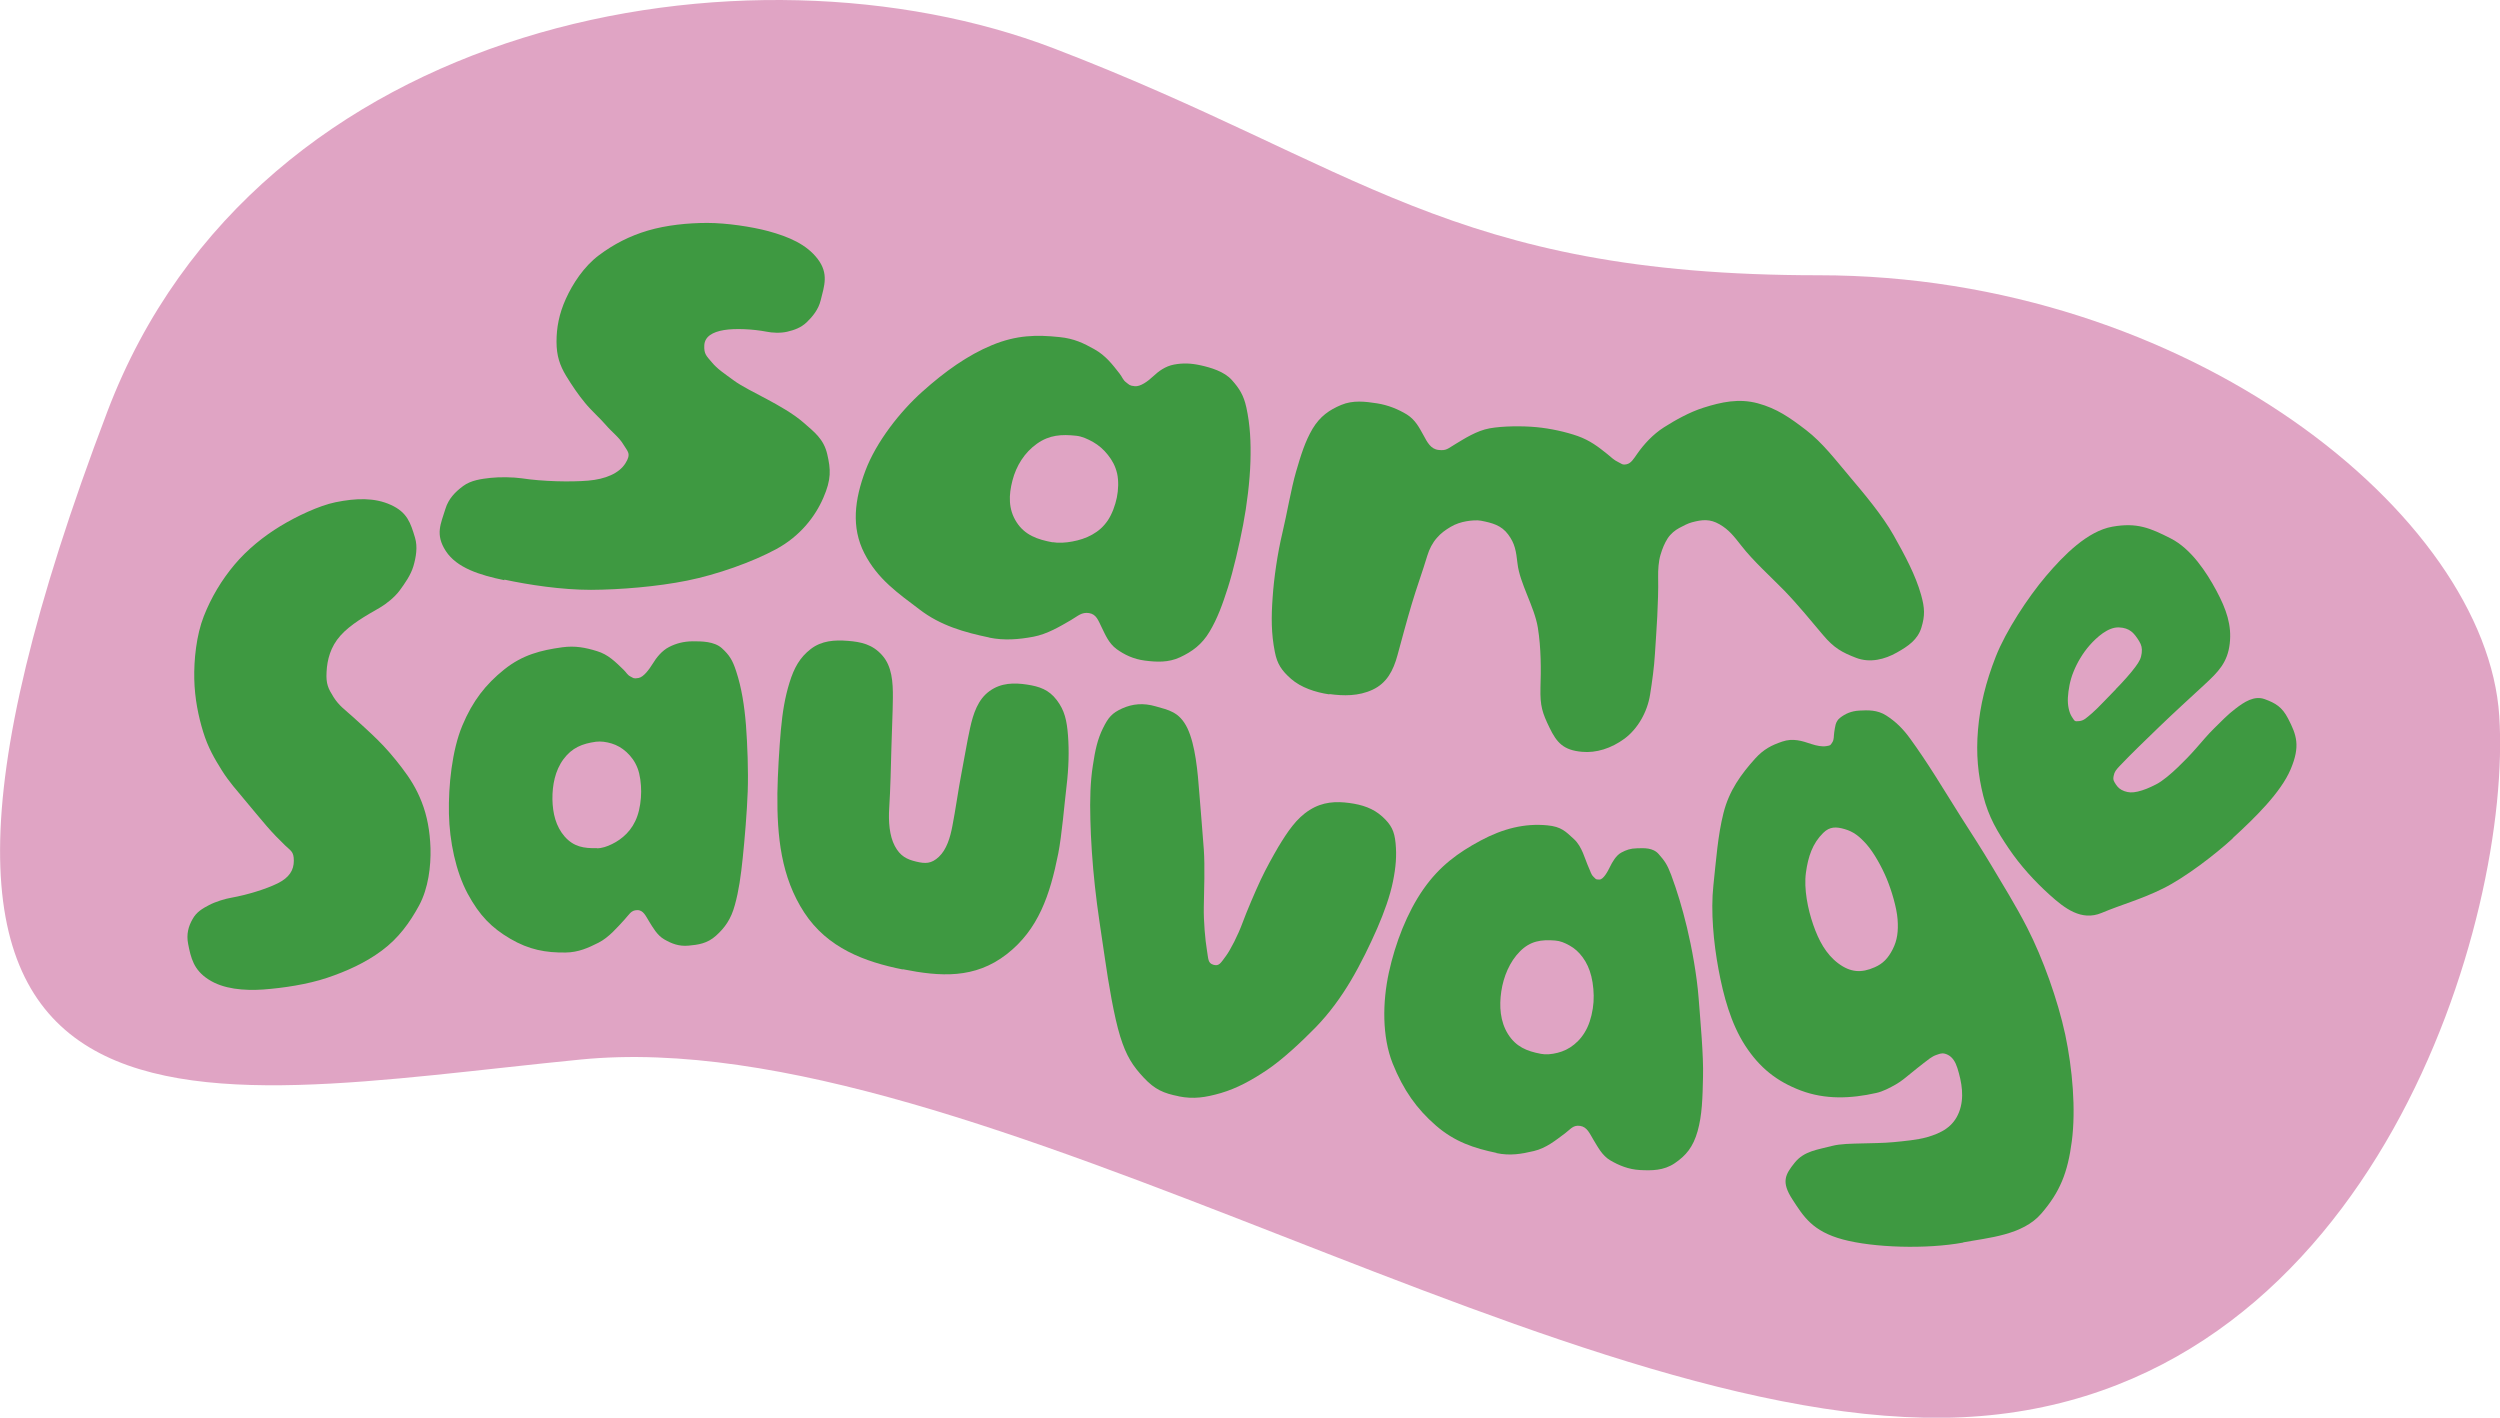
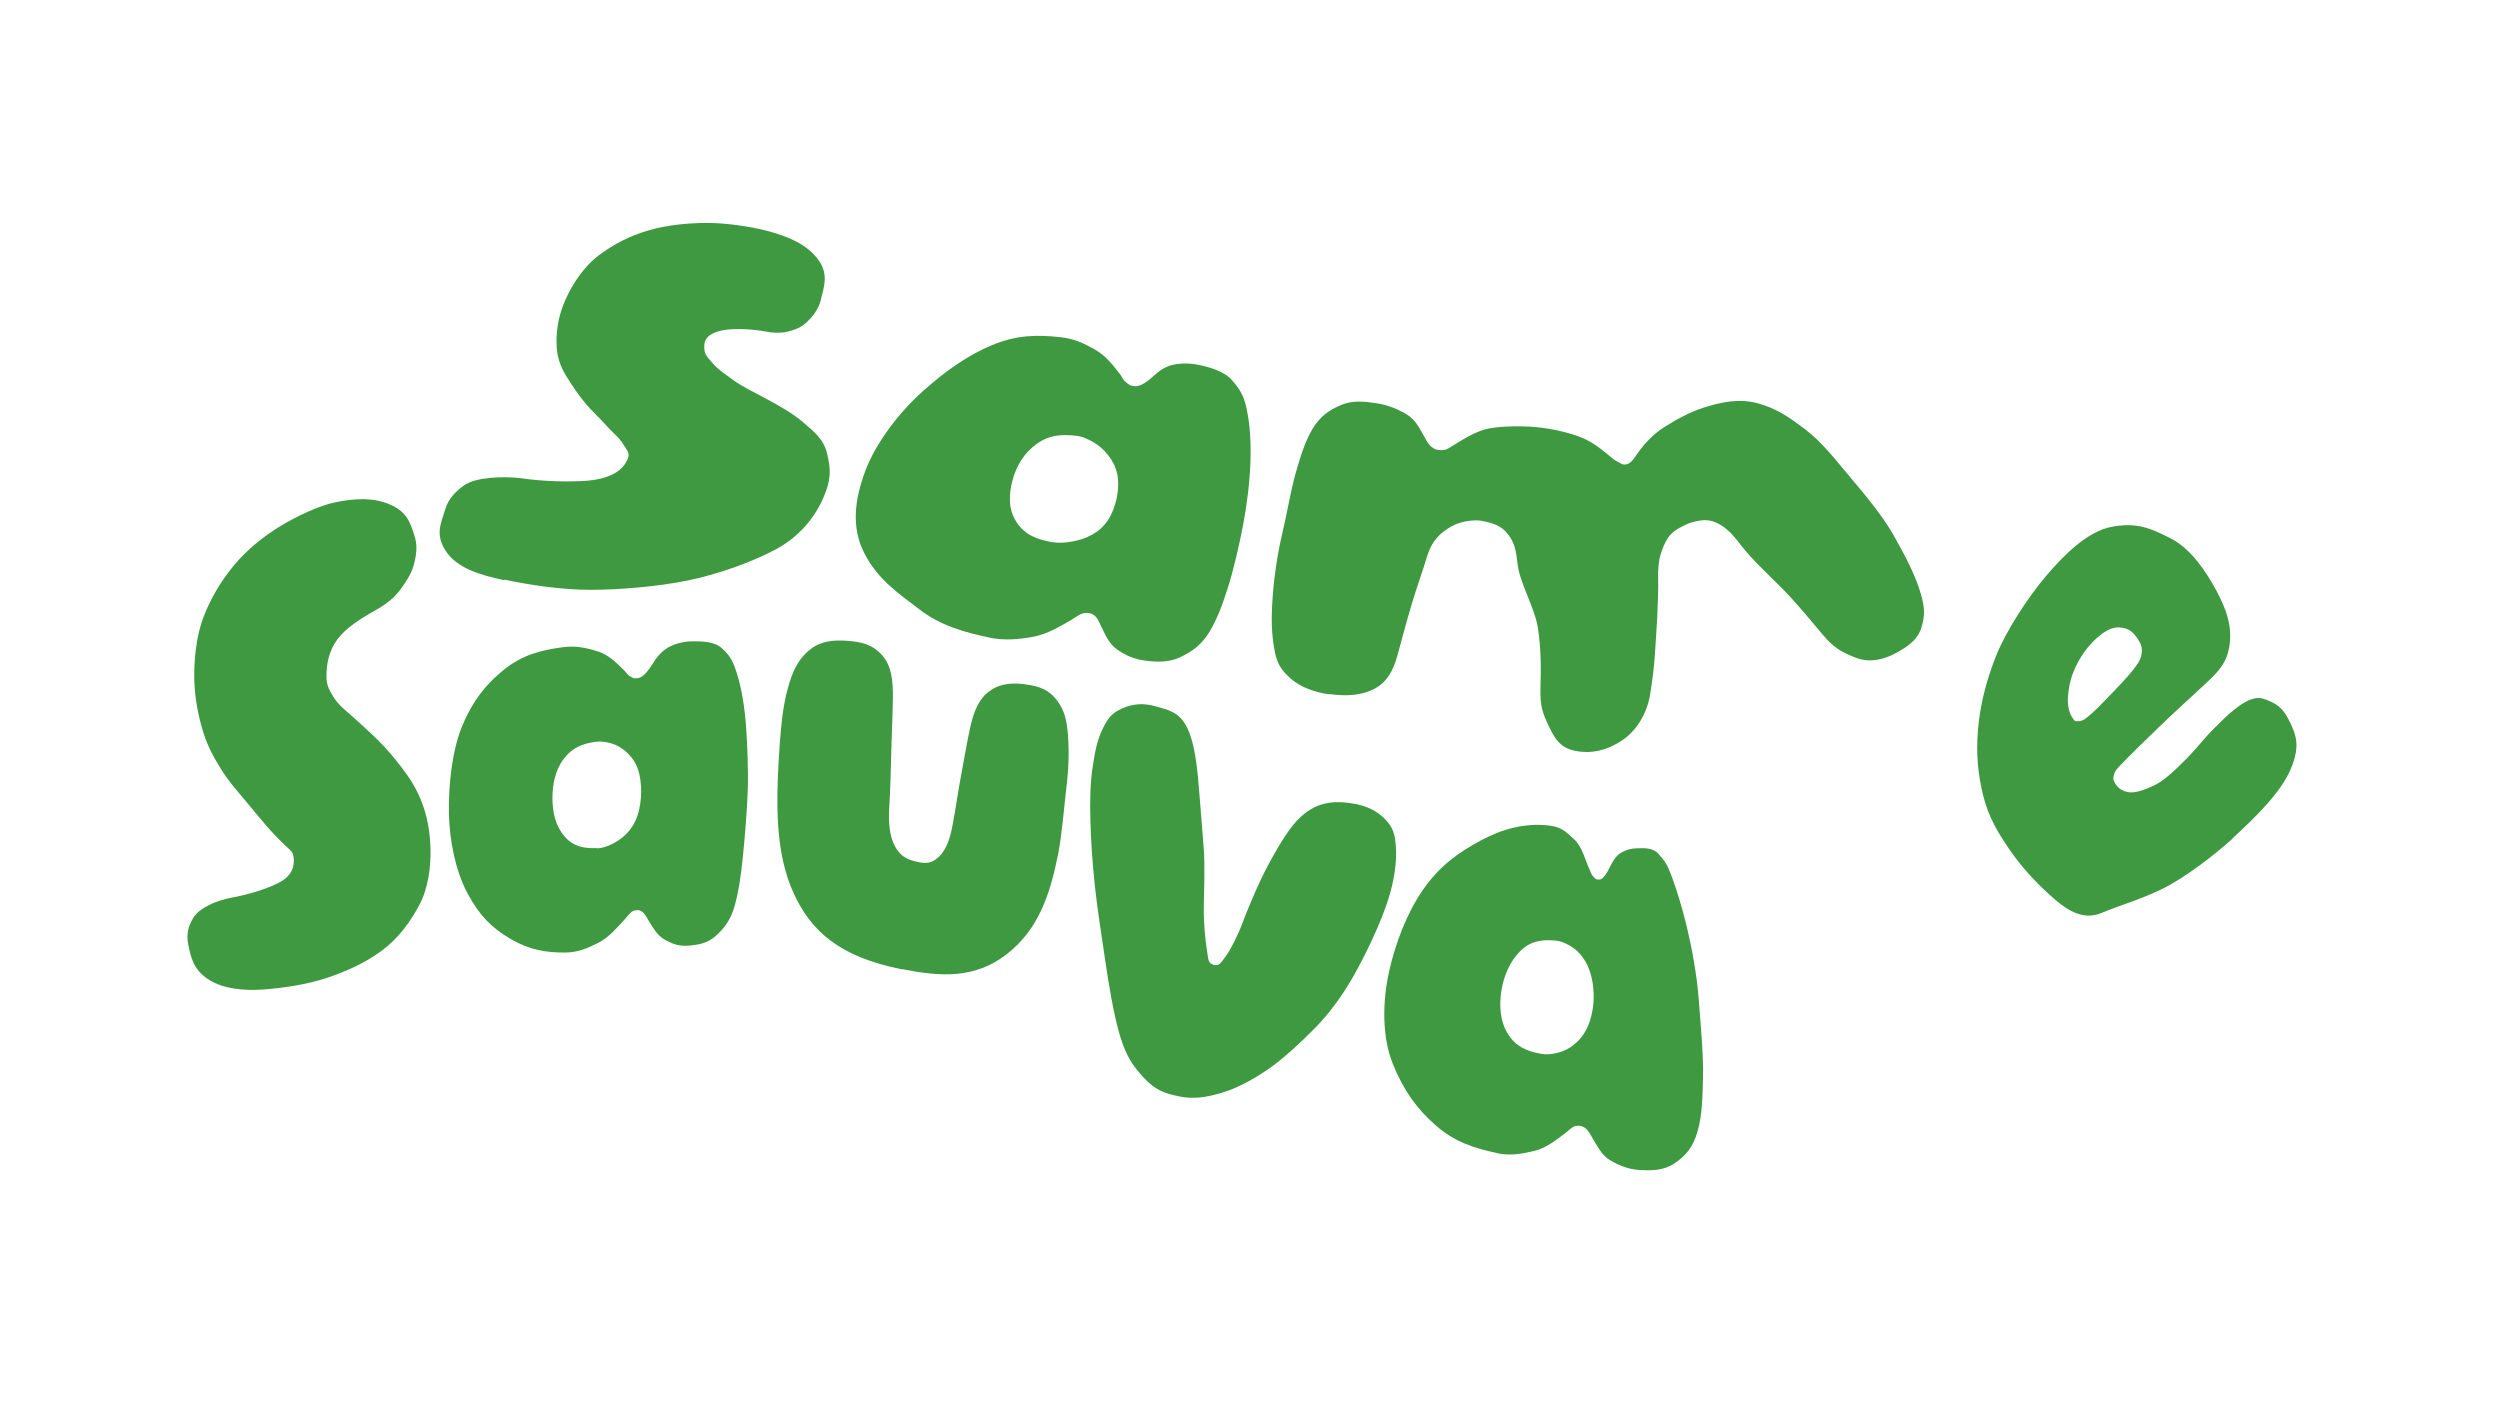
<svg xmlns="http://www.w3.org/2000/svg" id="tetes2" viewBox="0 0 171.02 96.98">
  <defs>
    <style>.cls-1{fill:#3e9941;}.cls-2{fill:#e0a4c4;}</style>
  </defs>
-   <path class="cls-2" d="M7.35,28.14C17.62,1.12,51.25-4.68,72.09,3.31s27.05,15.52,52.32,15.52,45.67,16.41,46.56,30.15-8.42,45.67-35.47,47.89-68.73-27.05-95.77-24.39S-13.04,81.79,7.35,28.14Z" />
  <path class="cls-1" d="M34.5,39.69c-1.68-.35-3.25-.84-4-1.99-.75-1.15-.34-1.87-.03-2.89.21-.69.67-1.16,1.21-1.56.54-.4,1.25-.49,1.88-.56.64-.07,1.56-.05,2.13.03,1.43.22,3.35.26,4.54.16,1.19-.1,2.12-.5,2.55-1.18.43-.68.15-.81-.14-1.3-.29-.49-.76-.82-1.18-1.31s-.98-.97-1.44-1.53c-.47-.57-.87-1.16-1.3-1.86-.42-.7-.65-1.36-.65-2.32s.17-1.9.64-2.94,1.24-2.21,2.25-2.97c1.01-.76,2.11-1.33,3.37-1.7,1.26-.37,2.72-.52,4.05-.52,1.32,0,3.05.26,4.17.56,1.43.39,2.63.91,3.39,1.91.76,1,.45,1.83.2,2.83-.15.62-.56,1.12-.96,1.5-.4.38-.86.53-1.32.64-.46.11-1.04.08-1.42,0-.94-.18-2.15-.24-2.92-.11-.77.13-1.31.44-1.34,1.04s.14.72.52,1.17c.37.45.85.76,1.46,1.21.61.45,1.52.88,2.31,1.31.8.43,1.79.98,2.51,1.61s1.37,1.11,1.61,2.15.29,1.71-.27,2.99c-.56,1.29-1.58,2.61-3.21,3.5-1.64.89-4.07,1.75-6.11,2.16-2.04.41-4.55.62-6.57.63-2.02,0-4.25-.34-5.93-.7Z" />
  <path class="cls-1" d="M67.67,43.61c-1.68-.35-3.33-.81-4.77-1.92-1.45-1.1-2.86-2.06-3.77-3.84s-.67-3.67.07-5.65c.74-1.97,2.38-4.06,3.91-5.42,1.52-1.36,3.08-2.48,4.75-3.17,1.67-.69,3.03-.72,4.63-.55.98.1,1.63.41,2.39.84s1.21,1.02,1.71,1.66c.19.24.22.43.45.6s.21.22.59.26.9-.34,1.26-.68c.36-.34.83-.69,1.42-.8s1.14-.1,1.82.05c.68.15,1.62.42,2.14,1.01.52.58.81,1.05.99,1.87.26,1.19.32,2.38.28,3.71-.04,1.33-.24,2.97-.5,4.32-.26,1.36-.66,3.1-1.04,4.29-.38,1.19-.72,2.12-1.25,3.01-.53.9-1.21,1.38-2.02,1.76s-1.63.33-2.41.23-1.4-.4-1.94-.79c-.54-.4-.77-.99-1.01-1.47-.24-.48-.36-.91-.87-.99-.51-.08-.76.2-1.24.48-.76.44-1.62.96-2.58,1.14-.97.18-1.97.27-3,.06ZM72.01,37.09c.38.07.91.04,1.36-.05.44-.08.93-.23,1.35-.47.43-.24.77-.54,1.07-.98.29-.44.5-1.02.61-1.55.11-.54.13-1.15.02-1.65-.12-.51-.34-.91-.63-1.27-.29-.37-.64-.67-1.01-.88s-.77-.39-1.15-.43c-1.01-.11-1.84-.06-2.69.54-.85.6-1.42,1.51-1.68,2.52-.26,1-.29,1.96.28,2.85.57.89,1.44,1.19,2.47,1.38Z" />
  <path class="cls-1" d="M90.93,47.5c-.96-.14-1.93-.47-2.6-1.05-.66-.58-.96-1.03-1.12-1.85-.25-1.25-.25-2.4-.15-3.75.09-1.34.34-3.03.66-4.37.32-1.34.6-3.04.94-4.21s.62-2.07,1.13-2.94c.52-.86,1.15-1.29,1.96-1.63.81-.34,1.66-.23,2.44-.11.77.12,1.47.41,2.06.77.58.37.84.9,1.12,1.4.27.5.5.96,1.04,1.02.54.06.61-.08,1.18-.42.57-.34,1.42-.9,2.32-1.06s2.22-.17,3.19-.08c.96.09,2,.32,2.83.61.84.3,1.41.74,2.02,1.23.28.23.47.42.73.54s.28.22.59.16c.31-.07.47-.35.73-.72.44-.63,1.06-1.32,1.83-1.81.77-.49,1.75-1.04,2.7-1.34,1.23-.39,2.42-.65,3.72-.3,1.29.35,2.18.97,3.3,1.83,1.12.86,1.99,2.01,2.98,3.18.99,1.17,2.25,2.67,3.01,4.02s1.5,2.72,1.88,4.08c.25.9.27,1.41.02,2.23-.25.82-.89,1.27-1.7,1.72-.8.45-1.81.72-2.77.35-.96-.37-1.51-.67-2.26-1.56s-1.74-2.1-2.65-3.04c-.92-.94-2.14-2.04-2.93-3.06-.51-.65-.86-1.11-1.51-1.48-.65-.37-1.17-.32-1.88-.13-.26.07-.58.23-.87.39-.29.16-.57.38-.79.71-.21.33-.36.69-.49,1.13-.13.44-.17,1.01-.16,1.53.02.86-.02,1.82-.06,2.69-.04.88-.11,1.68-.16,2.56s-.19,1.89-.33,2.77c-.19,1.21-.85,2.35-1.75,3.02-.91.67-1.95.99-2.9.9-1.29-.11-1.74-.64-2.23-1.65-.49-1.01-.65-1.48-.62-2.72.04-1.24.05-2.71-.18-4.13-.23-1.42-1.24-3.03-1.39-4.38-.1-.86-.17-1.36-.64-1.99-.47-.63-1.09-.79-1.86-.94-.27-.05-.67-.02-1.01.04-.34.06-.73.18-1.06.38-.34.2-.67.43-.95.76-.29.33-.51.75-.65,1.21-.33,1.1-.75,2.24-1.08,3.36-.33,1.11-.67,2.38-.96,3.45-.29,1.07-.74,1.91-1.7,2.36-.96.45-1.99.43-2.95.3Z" />
  <path class="cls-1" d="M18.03,67.69c-1.36.09-2.76-.03-3.77-.69-1.01-.65-1.2-1.46-1.39-2.43-.13-.66.02-1.2.3-1.69.27-.5.7-.74,1.14-.97s1.1-.43,1.52-.5c1.06-.19,2.35-.58,3.16-.98.81-.4,1.11-.91,1.11-1.55,0-.64-.21-.67-.61-1.06-.4-.39-.79-.78-1.24-1.3-.45-.52-.98-1.17-1.51-1.8-.52-.63-1.07-1.23-1.57-2.03s-.94-1.55-1.27-2.62-.58-2.29-.61-3.61c-.03-1.32.14-3,.65-4.3s1.22-2.48,2.1-3.53,2.02-1.96,3.14-2.64,2.65-1.4,3.76-1.63c1.42-.29,2.68-.33,3.8.18s1.34,1.22,1.65,2.24c.19.63.07,1.34-.11,1.95-.18.61-.58,1.17-.93,1.65-.35.48-.94.94-1.35,1.18-1.01.58-2.02,1.15-2.71,1.92-.69.77-.91,1.67-.95,2.48-.05.82.11,1.14.48,1.73s.79.87,1.32,1.35c.53.48,1.1.99,1.68,1.56.58.57,1.13,1.21,1.67,1.92.54.71.99,1.4,1.36,2.35.37.95.56,1.97.6,3.17.03,1.21-.14,2.71-.78,3.9-.64,1.18-1.42,2.25-2.54,3.08-1.11.83-2.41,1.42-3.75,1.87-1.34.45-3.01.7-4.37.8Z" />
  <path class="cls-1" d="M38.71,65.16c-1.38.02-2.52-.19-3.8-.94-1.28-.75-2.11-1.59-2.92-3.09-.81-1.51-1.24-3.57-1.28-5.47-.04-1.9.21-4.34.92-6.03.7-1.68,1.6-2.82,2.86-3.83,1.26-1.01,2.52-1.32,3.97-1.52.89-.12,1.59.02,2.37.26.78.23,1.28.75,1.82,1.27.2.19.26.36.48.47s.2.16.55.1c.35-.06.73-.59.98-.99.24-.4.62-.88,1.11-1.13s.99-.38,1.61-.39c.62,0,1.47,0,2,.47.52.48.73.81.98,1.58.37,1.12.56,2.34.67,3.68.1,1.34.17,3.13.12,4.54-.05,1.42-.21,3.29-.34,4.54s-.27,2.26-.54,3.23c-.26.97-.69,1.56-1.29,2.1s-1.22.62-1.88.68c-.66.06-1.16-.14-1.66-.43-.49-.28-.78-.82-1.02-1.2-.24-.38-.4-.81-.83-.8-.43,0-.56.32-.87.65-.49.53-1.07,1.22-1.78,1.58-.71.36-1.39.66-2.24.67ZM40.84,58.03c.33,0,.69-.12,1.03-.29.35-.17.69-.4,1-.72.31-.32.56-.71.73-1.2.17-.48.26-1.12.26-1.66,0-.54-.07-1.16-.25-1.62-.18-.46-.43-.79-.75-1.09-.32-.29-.66-.48-1.02-.59-.37-.11-.72-.16-1.07-.12-.94.13-1.64.41-2.22,1.19-.58.78-.77,1.78-.76,2.75.02.96.23,1.85.84,2.55.62.7,1.31.81,2.2.79Z" />
  <path class="cls-1" d="M61.76,66.32c-2.6-.52-5.15-1.46-6.74-3.89-1.59-2.43-1.87-5.22-1.84-8.16.02-1.33.13-3.13.24-4.35s.28-2.23.59-3.23c.31-1,.7-1.71,1.45-2.29s1.64-.63,2.54-.56c.91.07,1.69.24,2.35.99.67.75.74,1.83.73,2.91s-.07,2.18-.1,3.39-.07,2.9-.15,4.13c-.06.93.01,1.91.38,2.61s.83.92,1.46,1.07c.63.15,1.04.16,1.56-.33s.77-1.3.92-2.1c.21-1.06.41-2.52.62-3.6.21-1.07.37-2.1.59-3.1.22-1,.54-1.97,1.34-2.54.79-.57,1.69-.57,2.55-.44s1.5.35,2.04,1.06c.54.71.69,1.39.77,2.43s.05,2.21-.1,3.46c-.15,1.25-.32,3.35-.57,4.62-.56,2.81-1.35,5.19-3.53,6.88-2.18,1.69-4.52,1.54-7.12,1.02Z" />
  <path class="cls-1" d="M80.62,74.99c-1.01-.2-1.61-.45-2.37-1.26-.76-.81-1.2-1.48-1.62-2.83-.42-1.35-.81-3.7-1.04-5.3s-.53-3.44-.69-4.98c-.17-1.53-.28-3.22-.31-4.56-.04-1.35,0-2.63.17-3.69.16-1.07.32-1.8.69-2.55.37-.75.62-1.04,1.32-1.36.7-.31,1.43-.39,2.29-.14.86.25,1.62.36,2.17,1.5.54,1.15.7,2.91.82,4.52.07.91.22,2.65.3,3.77.08,1.12.02,2.89,0,3.91-.02,1.02.1,2.31.21,2.96.11.65.06.9.45,1.02.39.11.49-.12.83-.57.34-.45.86-1.49,1.15-2.28s.88-2.17,1.25-2.96c.37-.79.86-1.66,1.21-2.26.63-1.04,1.24-1.96,2.14-2.52.9-.57,1.81-.6,2.71-.48s1.64.37,2.26.93c.61.56.83.98.91,1.83.08.85.02,1.62-.18,2.61s-.6,2.11-1.08,3.21-1.13,2.44-1.8,3.57c-.67,1.13-1.48,2.25-2.43,3.22-.95.97-2.23,2.17-3.3,2.89-1.07.72-2.07,1.26-3.15,1.58-1.07.31-1.88.43-2.89.23Z" />
  <path class="cls-1" d="M102.38,78.87c-1.53-.32-2.86-.75-4.16-1.88s-2.22-2.42-2.95-4.24c-.73-1.83-.7-4.2-.26-6.22.44-2.02,1.25-4.11,2.36-5.7,1.11-1.59,2.39-2.51,3.92-3.33,1.53-.82,3.01-1.19,4.56-1.04.96.09,1.25.42,1.82.94.57.53.73,1.33,1.02,1.97.11.23.15.45.31.6.17.15.12.2.41.2.28,0,.58-.57.73-.88s.41-.77.76-.96c.35-.19.63-.29,1.09-.3s1.08-.06,1.48.4.57.68.85,1.42c.4,1.08.75,2.22,1.08,3.59.33,1.37.68,3.27.8,4.85s.34,3.91.3,5.36c-.03,1.45-.06,2.63-.37,3.73-.31,1.1-.8,1.67-1.56,2.19-.76.52-1.6.51-2.38.47-.78-.04-1.45-.32-2.03-.66-.58-.34-.87-.95-1.15-1.4-.27-.45-.44-.89-.92-.96s-.64.22-1.03.51c-.62.46-1.28,1.01-2.13,1.21s-1.62.34-2.57.14ZM105.4,72.09c.36.07.75.03,1.15-.07s.77-.27,1.14-.57.67-.68.9-1.17c.23-.49.38-1.15.42-1.73.04-.57-.02-1.24-.15-1.76s-.32-.93-.59-1.3-.56-.62-.9-.81-.63-.31-.98-.34c-.95-.08-1.71.03-2.41.74-.71.71-1.13,1.73-1.28,2.74-.15,1.01-.08,2.06.46,2.92.54.86,1.28,1.17,2.25,1.35Z" />
-   <path class="cls-1" d="M134.31,85c-2.54.47-6.16.35-8.24-.21-2.08-.56-2.69-1.56-3.46-2.75-.77-1.19-.49-1.69.16-2.5.65-.81,1.58-.89,2.56-1.15.58-.15,1.33-.15,2.01-.17.68-.02,1.51-.02,2.22-.09.71-.07,1.59-.15,2.24-.33,1.02-.29,1.82-.72,2.21-1.71.39-.99.19-2.07-.11-3.03-.13-.41-.33-.74-.65-.9s-.49-.1-.8.01c-.31.11-.56.33-.85.55s-.58.46-.89.71c-.31.25-.64.54-1.03.76-.39.22-.87.48-1.34.58-1.73.39-3.48.46-5.15-.17-1.66-.63-2.82-1.56-3.81-3.08-.98-1.52-1.48-3.39-1.82-5.21-.34-1.82-.54-3.98-.35-5.74.19-1.76.3-3.4.69-4.95.39-1.55,1.21-2.66,2.16-3.72.6-.66,1.13-.92,1.86-1.17.74-.25,1.34-.05,2,.17.37.12.73.19,1.02.14.29-.05.26-.04.4-.25s.09-.41.14-.72c.06-.31.05-.7.4-.97s.75-.46,1.32-.49,1.22-.06,1.84.34c.62.4,1.13.88,1.66,1.62.53.73,1.12,1.61,1.69,2.51.57.9,1.11,1.78,1.77,2.83.67,1.05,1.33,2.06,2.09,3.33.75,1.27,1.63,2.67,2.43,4.23,1.07,2.09,2.09,4.94,2.6,7.31.5,2.37.73,5.12.45,7.28-.28,2.16-.81,3.48-2.09,4.96-1.27,1.48-3.63,1.65-5.35,1.97ZM128.24,66.17c.58-.25.93-.63,1.24-1.24s.39-1.23.33-2.04c-.06-.81-.41-1.97-.74-2.77-.33-.8-.89-1.81-1.39-2.37-.5-.56-.9-.86-1.48-1.03s-1.03-.19-1.48.26c-.73.72-1.03,1.62-1.18,2.72-.15,1.1.13,2.5.5,3.56.37,1.07.87,2.01,1.71,2.64s1.59.67,2.49.27Z" />
  <path class="cls-1" d="M152.74,57.35c-1.22,1.12-3.27,2.69-4.77,3.43-1.51.75-2.82,1.09-4.2,1.67-1.38.58-2.53-.31-3.55-1.23-1.02-.92-2.01-2-2.8-3.17-.79-1.17-1.38-2.15-1.75-3.61-.36-1.45-.5-2.85-.36-4.51.14-1.66.53-3.26,1.22-5.02.69-1.75,2.2-4.05,3.43-5.5,1.23-1.45,2.85-3.08,4.54-3.38s2.59.09,3.99.8c1.4.71,2.45,2.31,3.13,3.58.68,1.27,1.06,2.36.91,3.63-.15,1.28-.78,1.92-1.71,2.78-.93.86-2.17,1.99-3.1,2.89-.93.9-1.88,1.81-2.7,2.67-.29.31-.37.41-.43.7-.06.28.02.37.15.58.14.21.3.36.58.46.29.1.53.12.92.03.39-.09.78-.25,1.25-.49s1.04-.74,1.48-1.16c.43-.41.86-.85,1.26-1.31.41-.46.78-.92,1.24-1.37.46-.45.93-.95,1.48-1.36.55-.42,1.25-.9,1.98-.63.73.27,1.18.53,1.59,1.32.59,1.14.85,1.88.18,3.47-.67,1.59-2.43,3.31-3.97,4.72ZM144.74,47.14c.44-.44,1.04-1.11,1.33-1.51.3-.4.4-.62.44-.96s-.02-.55-.17-.8c-.35-.57-.65-.92-1.39-.95s-1.51.67-1.99,1.21-.87,1.21-1.11,1.81c-.25.6-.36,1.26-.39,1.78-.03.52.08,1.03.28,1.33.2.3.17.31.49.28s.49-.21.88-.54c.39-.33,1.2-1.21,1.64-1.65Z" />
</svg>